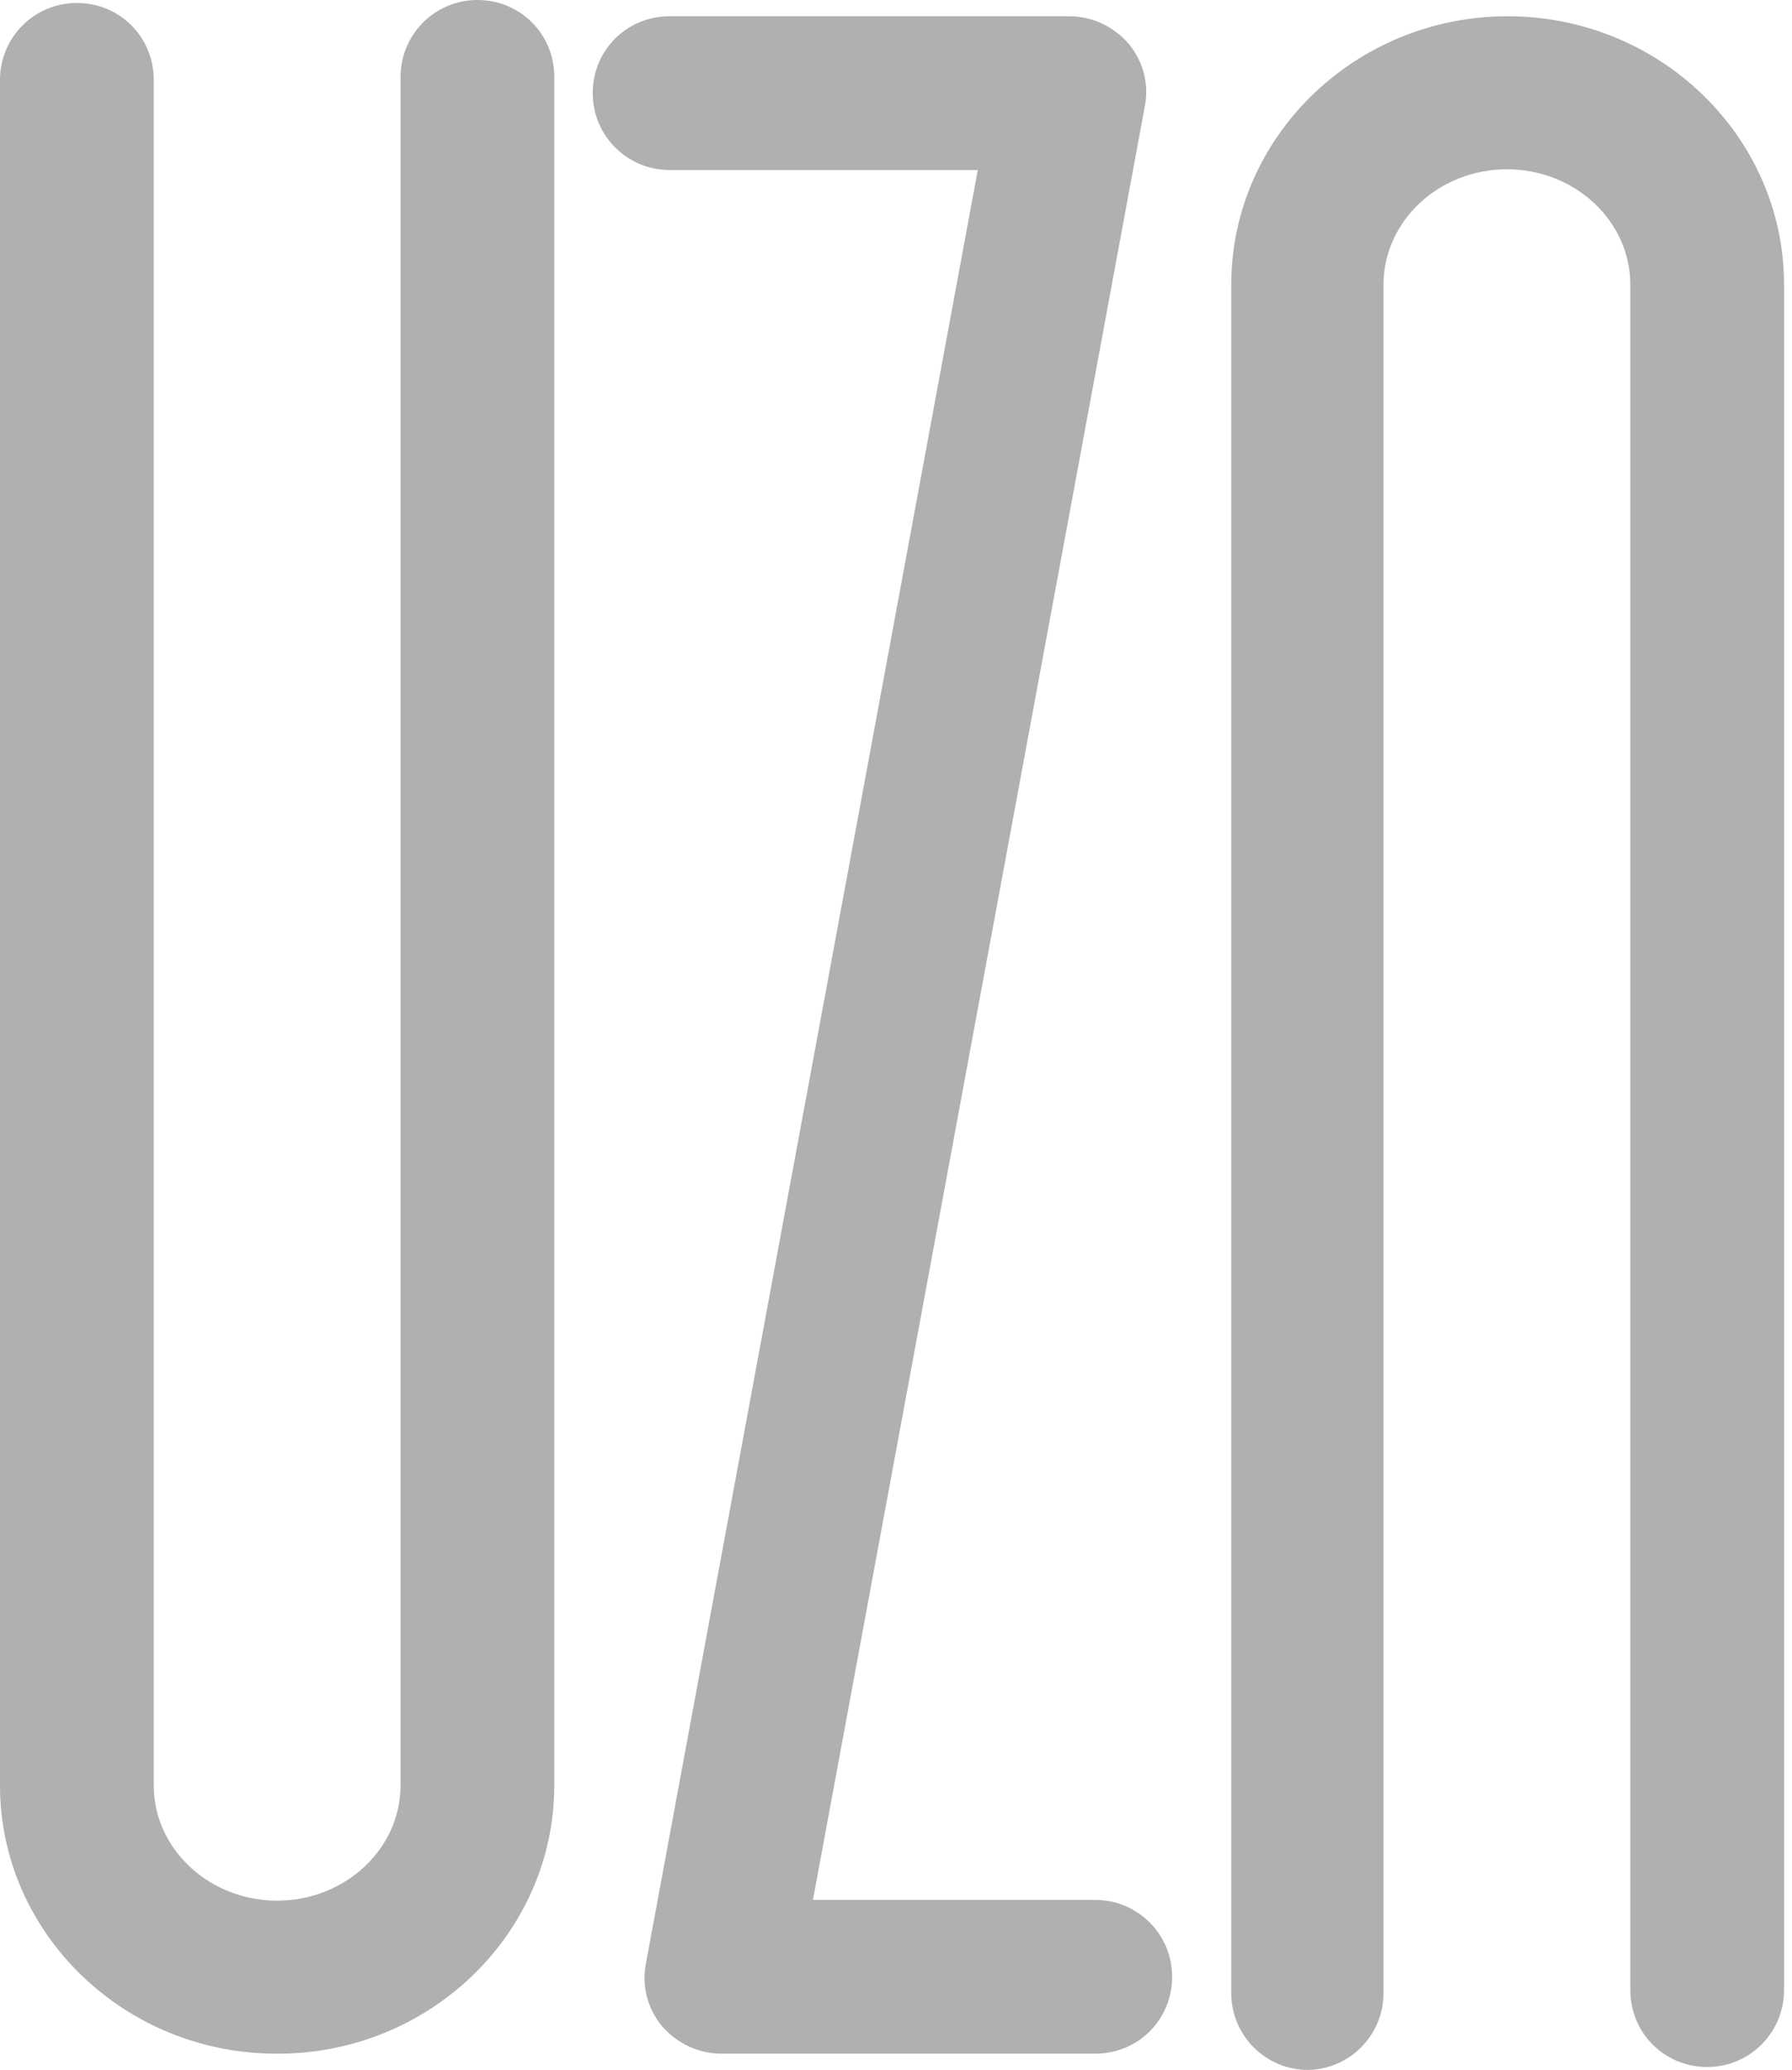
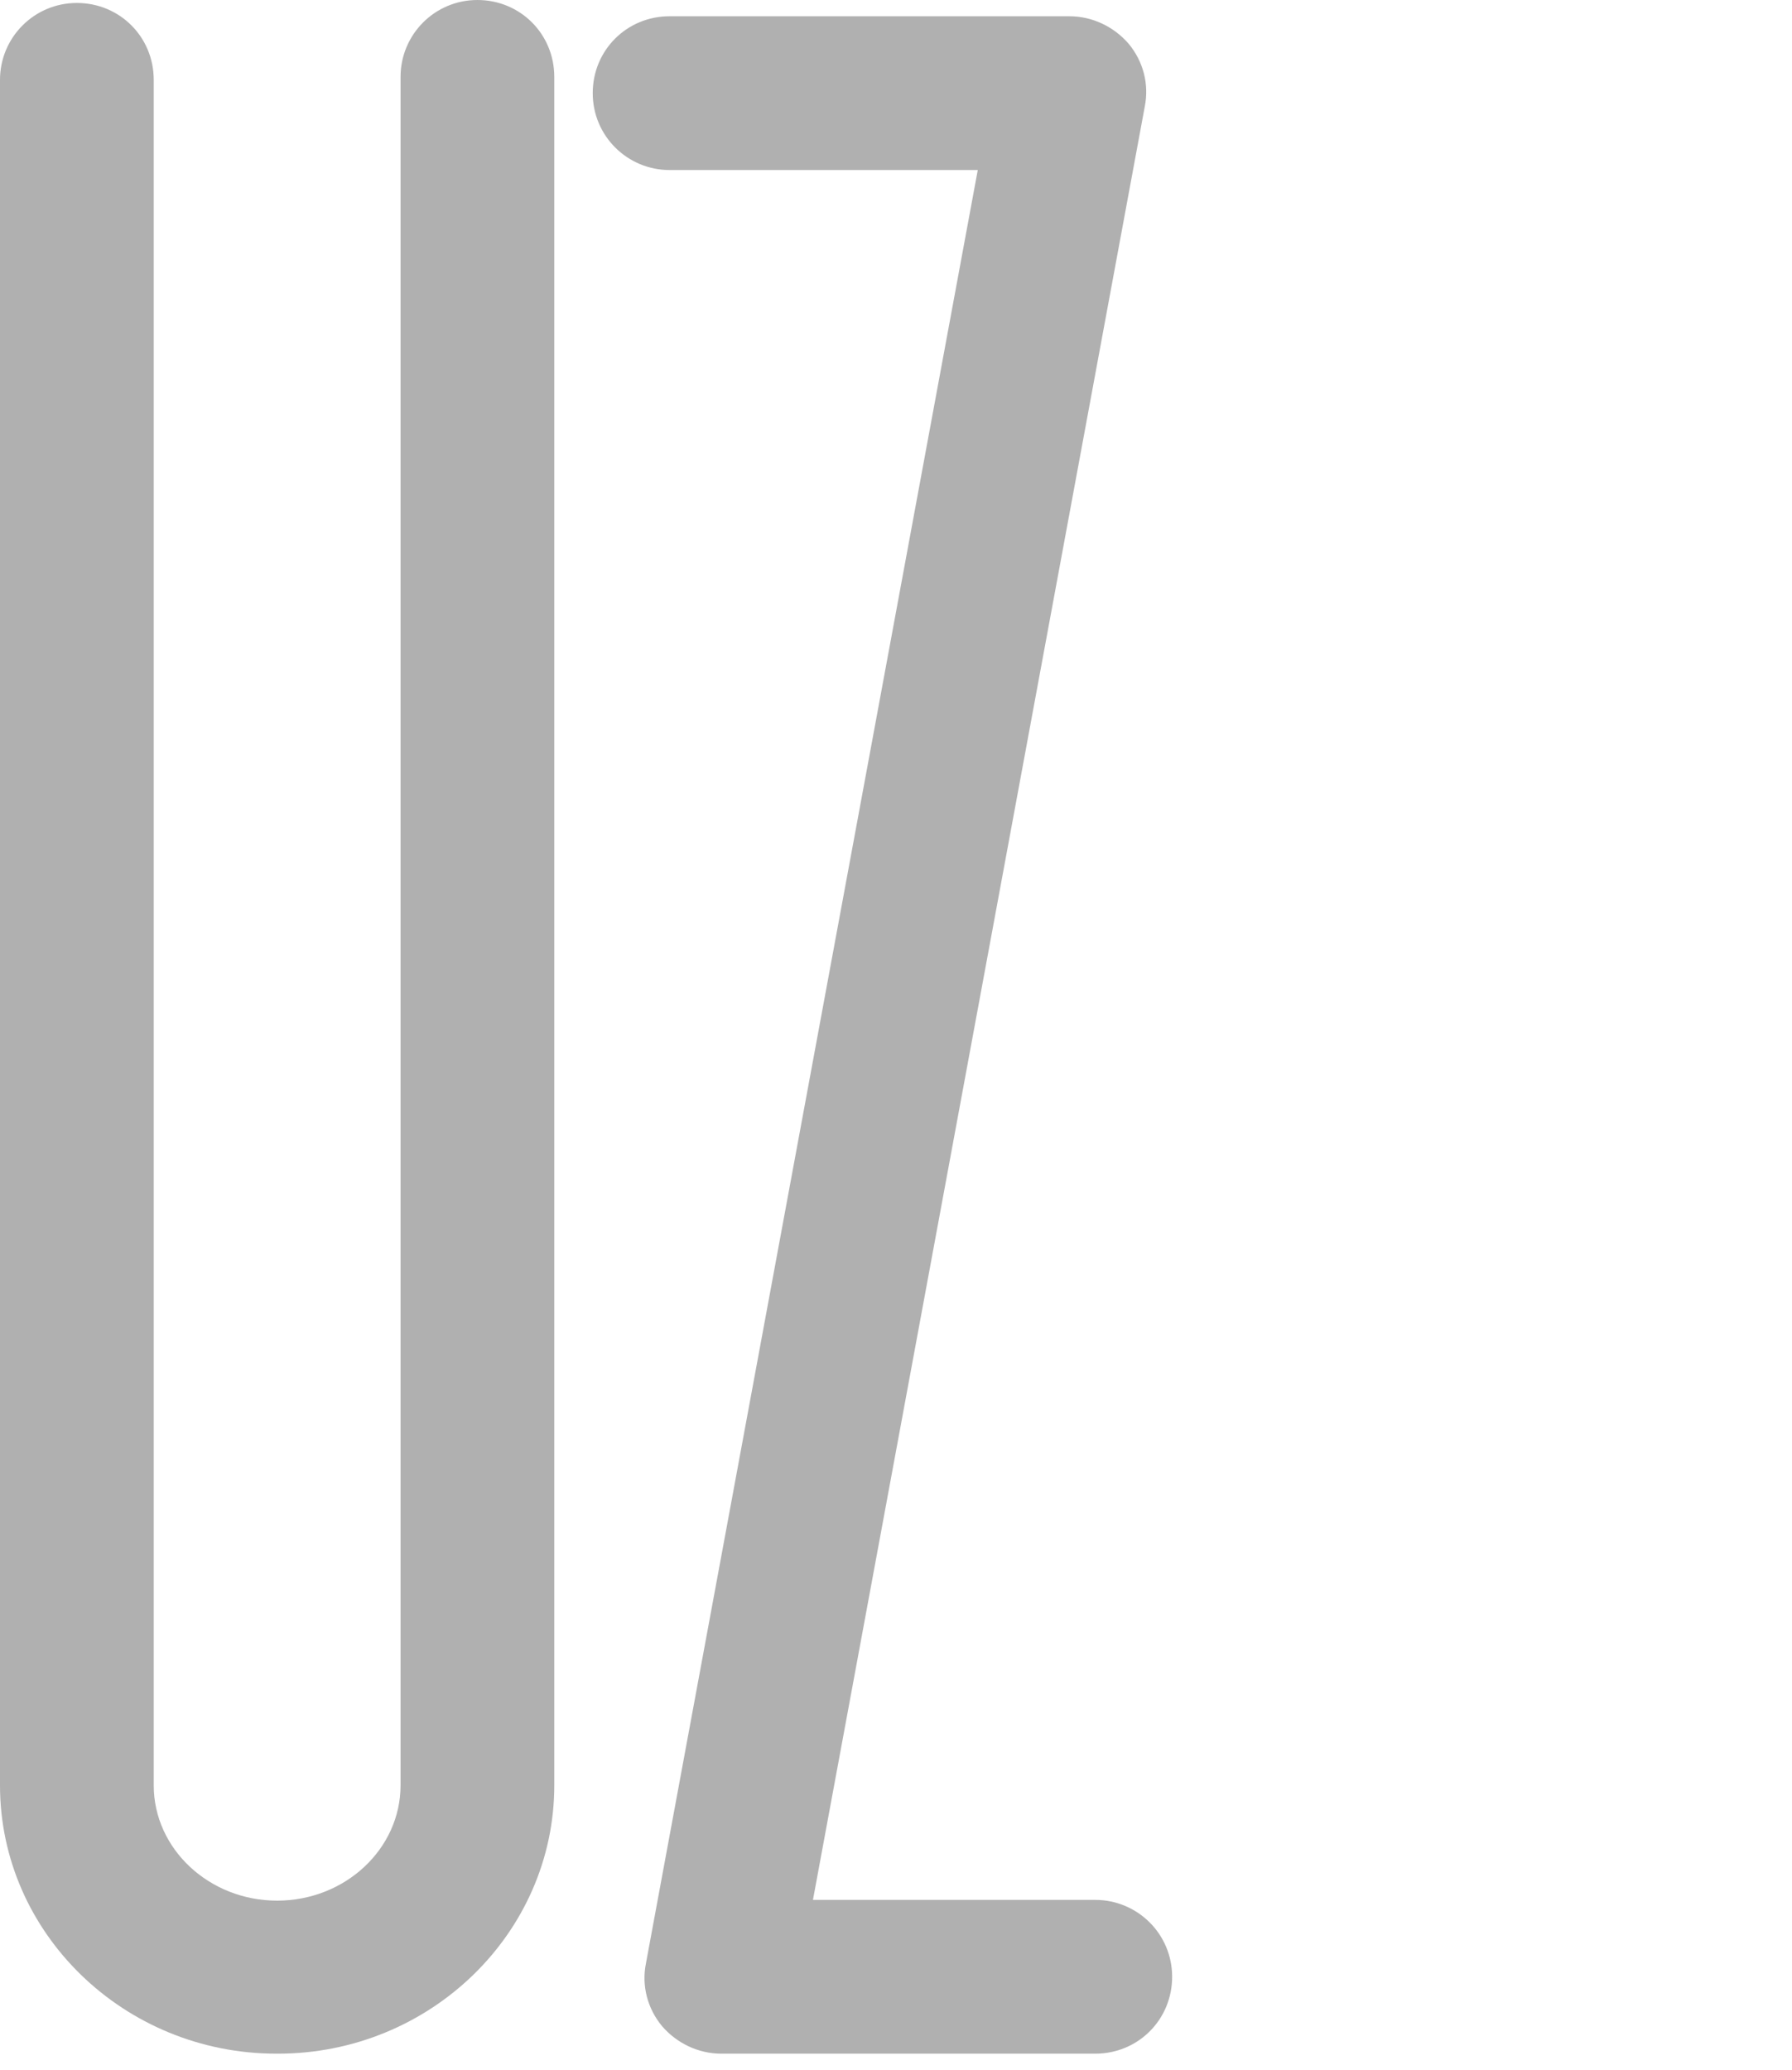
<svg xmlns="http://www.w3.org/2000/svg" width="84" height="97" viewBox="0 0 84 97" fill="none">
  <path d="M12.956 96.238C5.82 96.238 0 90.591 0 83.663V3.741C0 1.767 1.594 0.139 3.603 0.139C5.612 0.139 7.206 1.732 7.206 3.741V83.663C7.206 86.642 9.804 89.067 12.991 89.067C16.178 89.067 18.776 86.642 18.776 83.663V3.603C18.776 1.628 20.37 0 22.379 0C24.389 0 25.982 1.594 25.982 3.603V83.663C25.982 90.591 20.162 96.238 13.026 96.238H12.956Z" fill="#B0B0B0" />
-   <path d="M61.318 97C59.343 97 57.715 95.406 57.715 93.397V13.338C57.715 6.409 63.535 0.762 70.671 0.762C77.808 0.762 83.628 6.409 83.628 13.338V93.259C83.628 95.233 82.034 96.862 80.025 96.862C78.016 96.862 76.422 95.268 76.422 93.259V13.338C76.422 10.358 73.824 7.933 70.637 7.933C67.45 7.933 64.852 10.358 64.852 13.338V93.397C64.852 95.372 63.258 97 61.249 97H61.318Z" fill="#B0B0B0" />
  <path d="M51.341 96.238H33.812C32.738 96.238 31.733 95.753 31.04 94.956C30.347 94.125 30.07 93.051 30.278 92.011L45.833 7.968H31.387C29.412 7.968 27.784 6.374 27.784 4.365C27.784 2.356 29.377 0.762 31.387 0.762H50.128C51.202 0.762 52.207 1.247 52.9 2.044C53.593 2.875 53.87 3.949 53.662 4.989L38.107 89.032H51.341C53.316 89.032 54.944 90.626 54.944 92.635C54.944 94.644 53.35 96.238 51.341 96.238Z" fill="#B0B0B0" />
</svg>